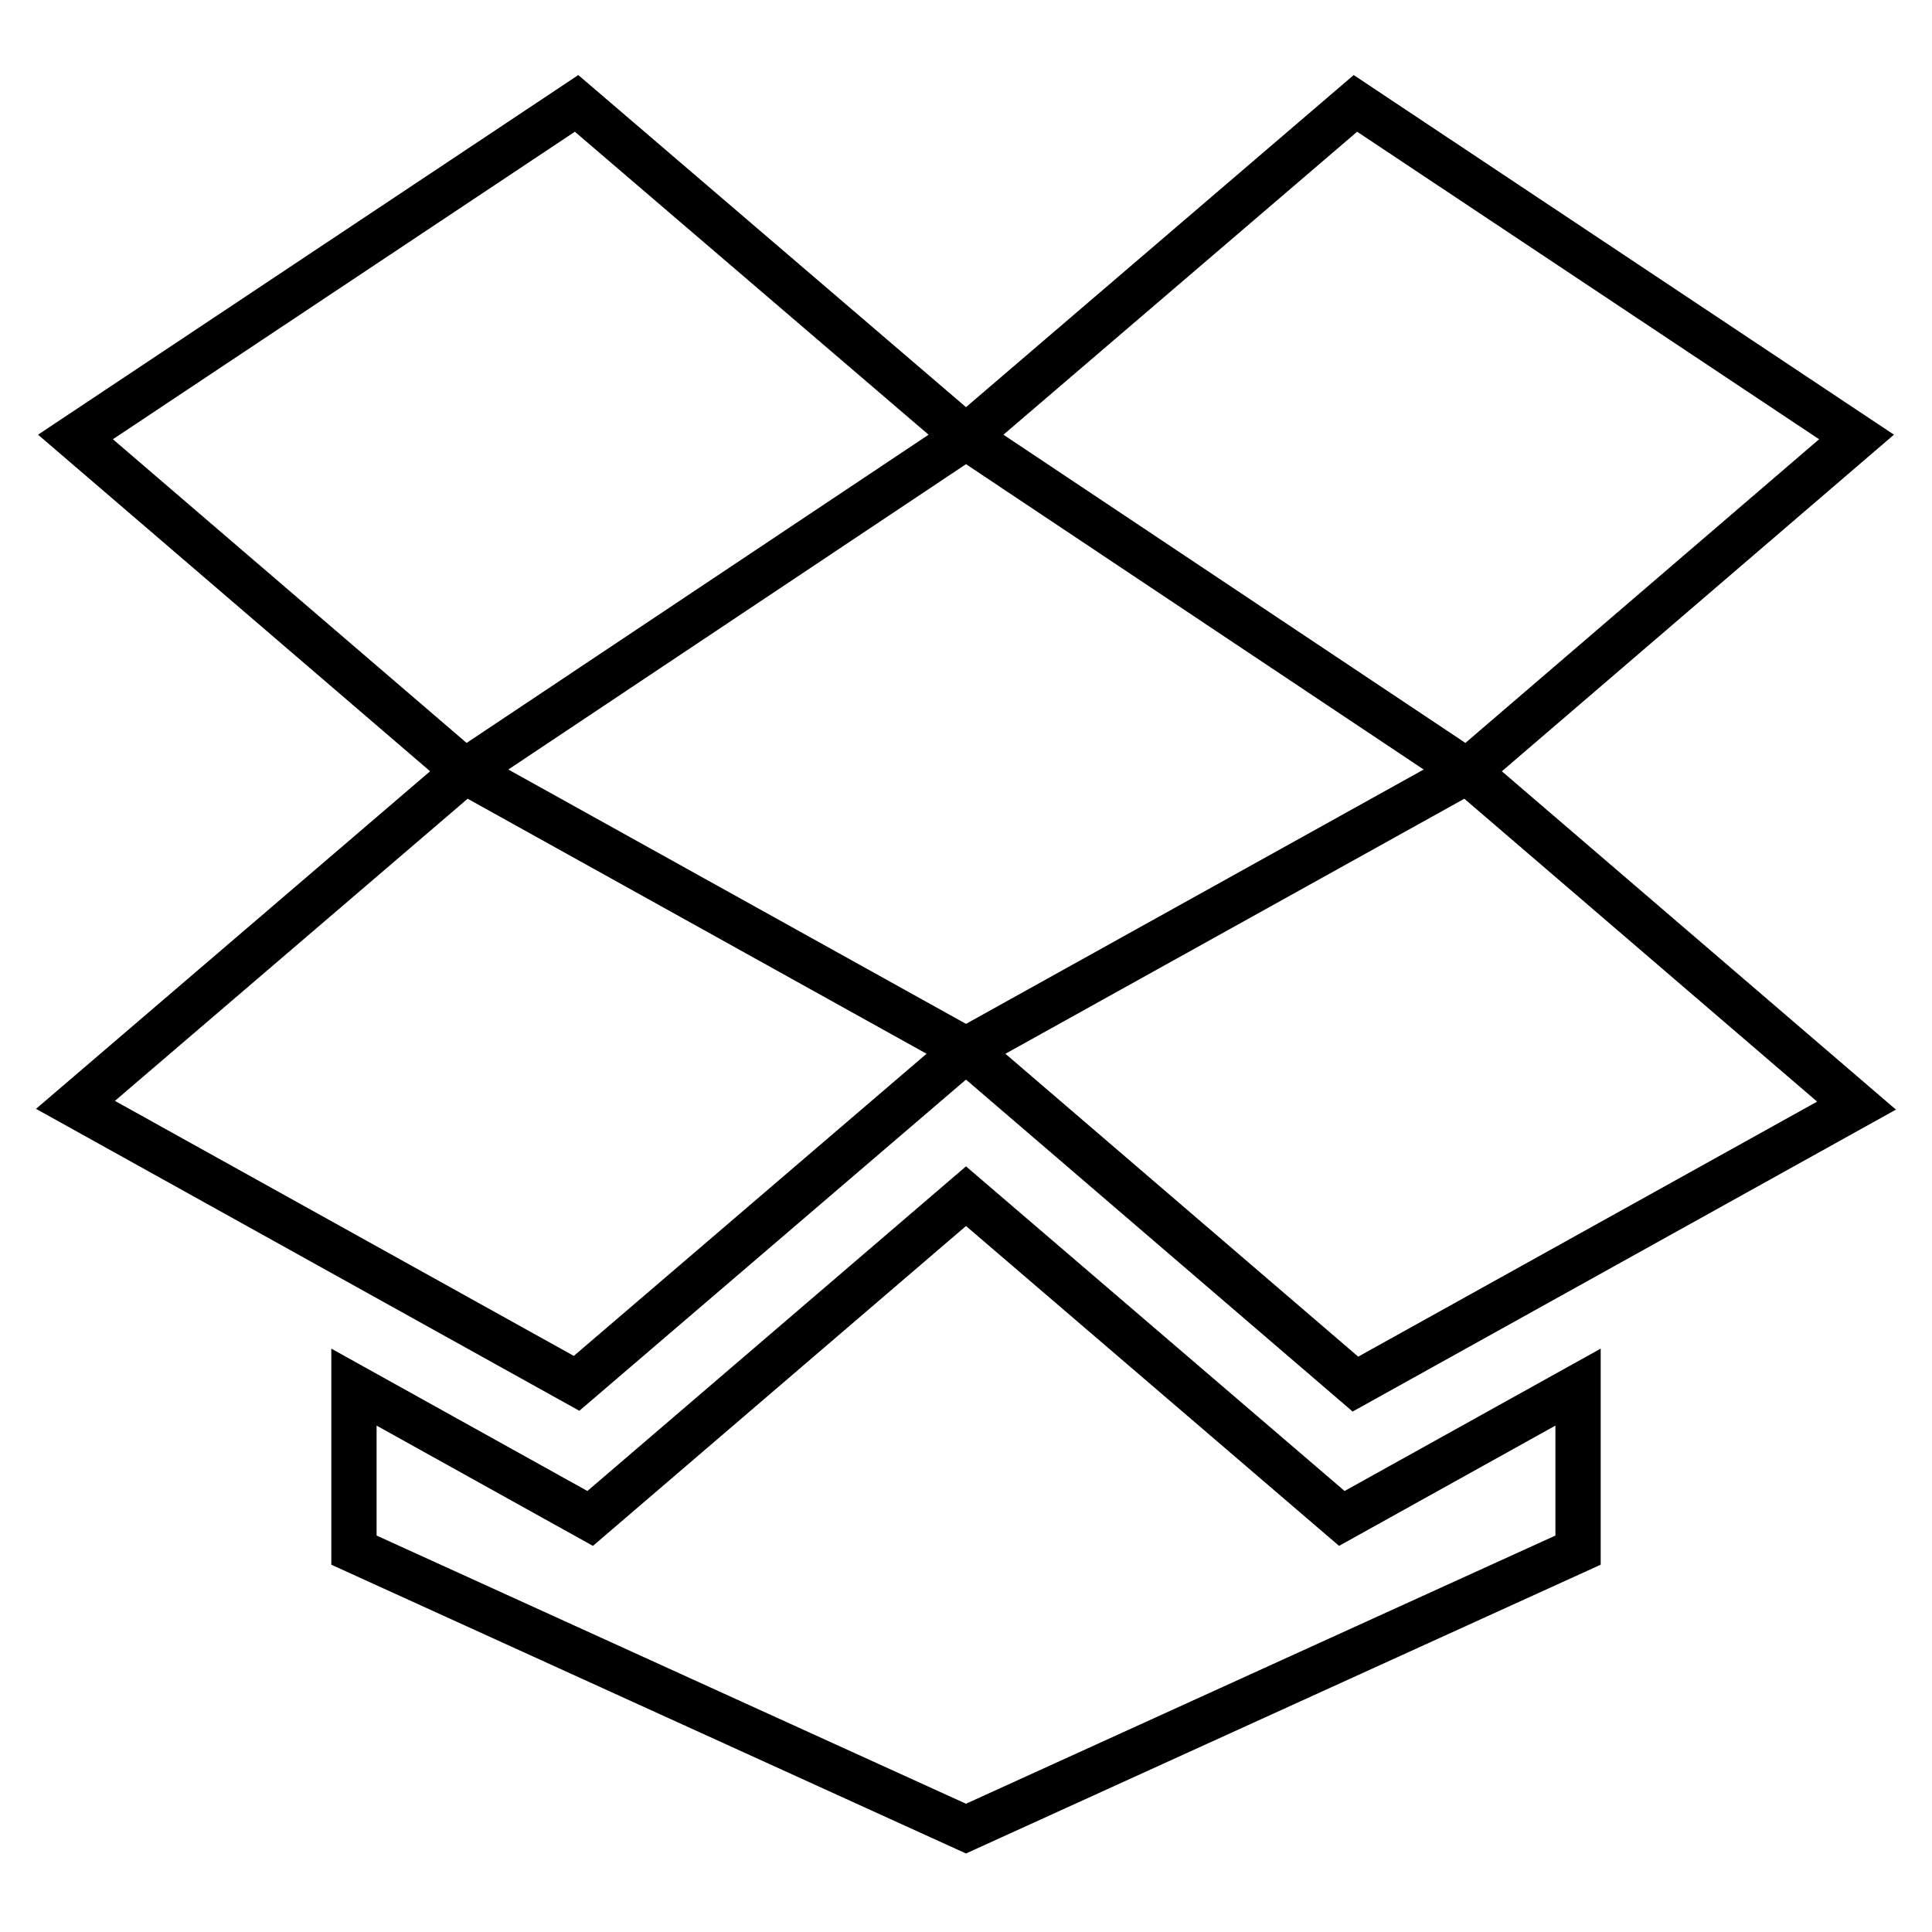
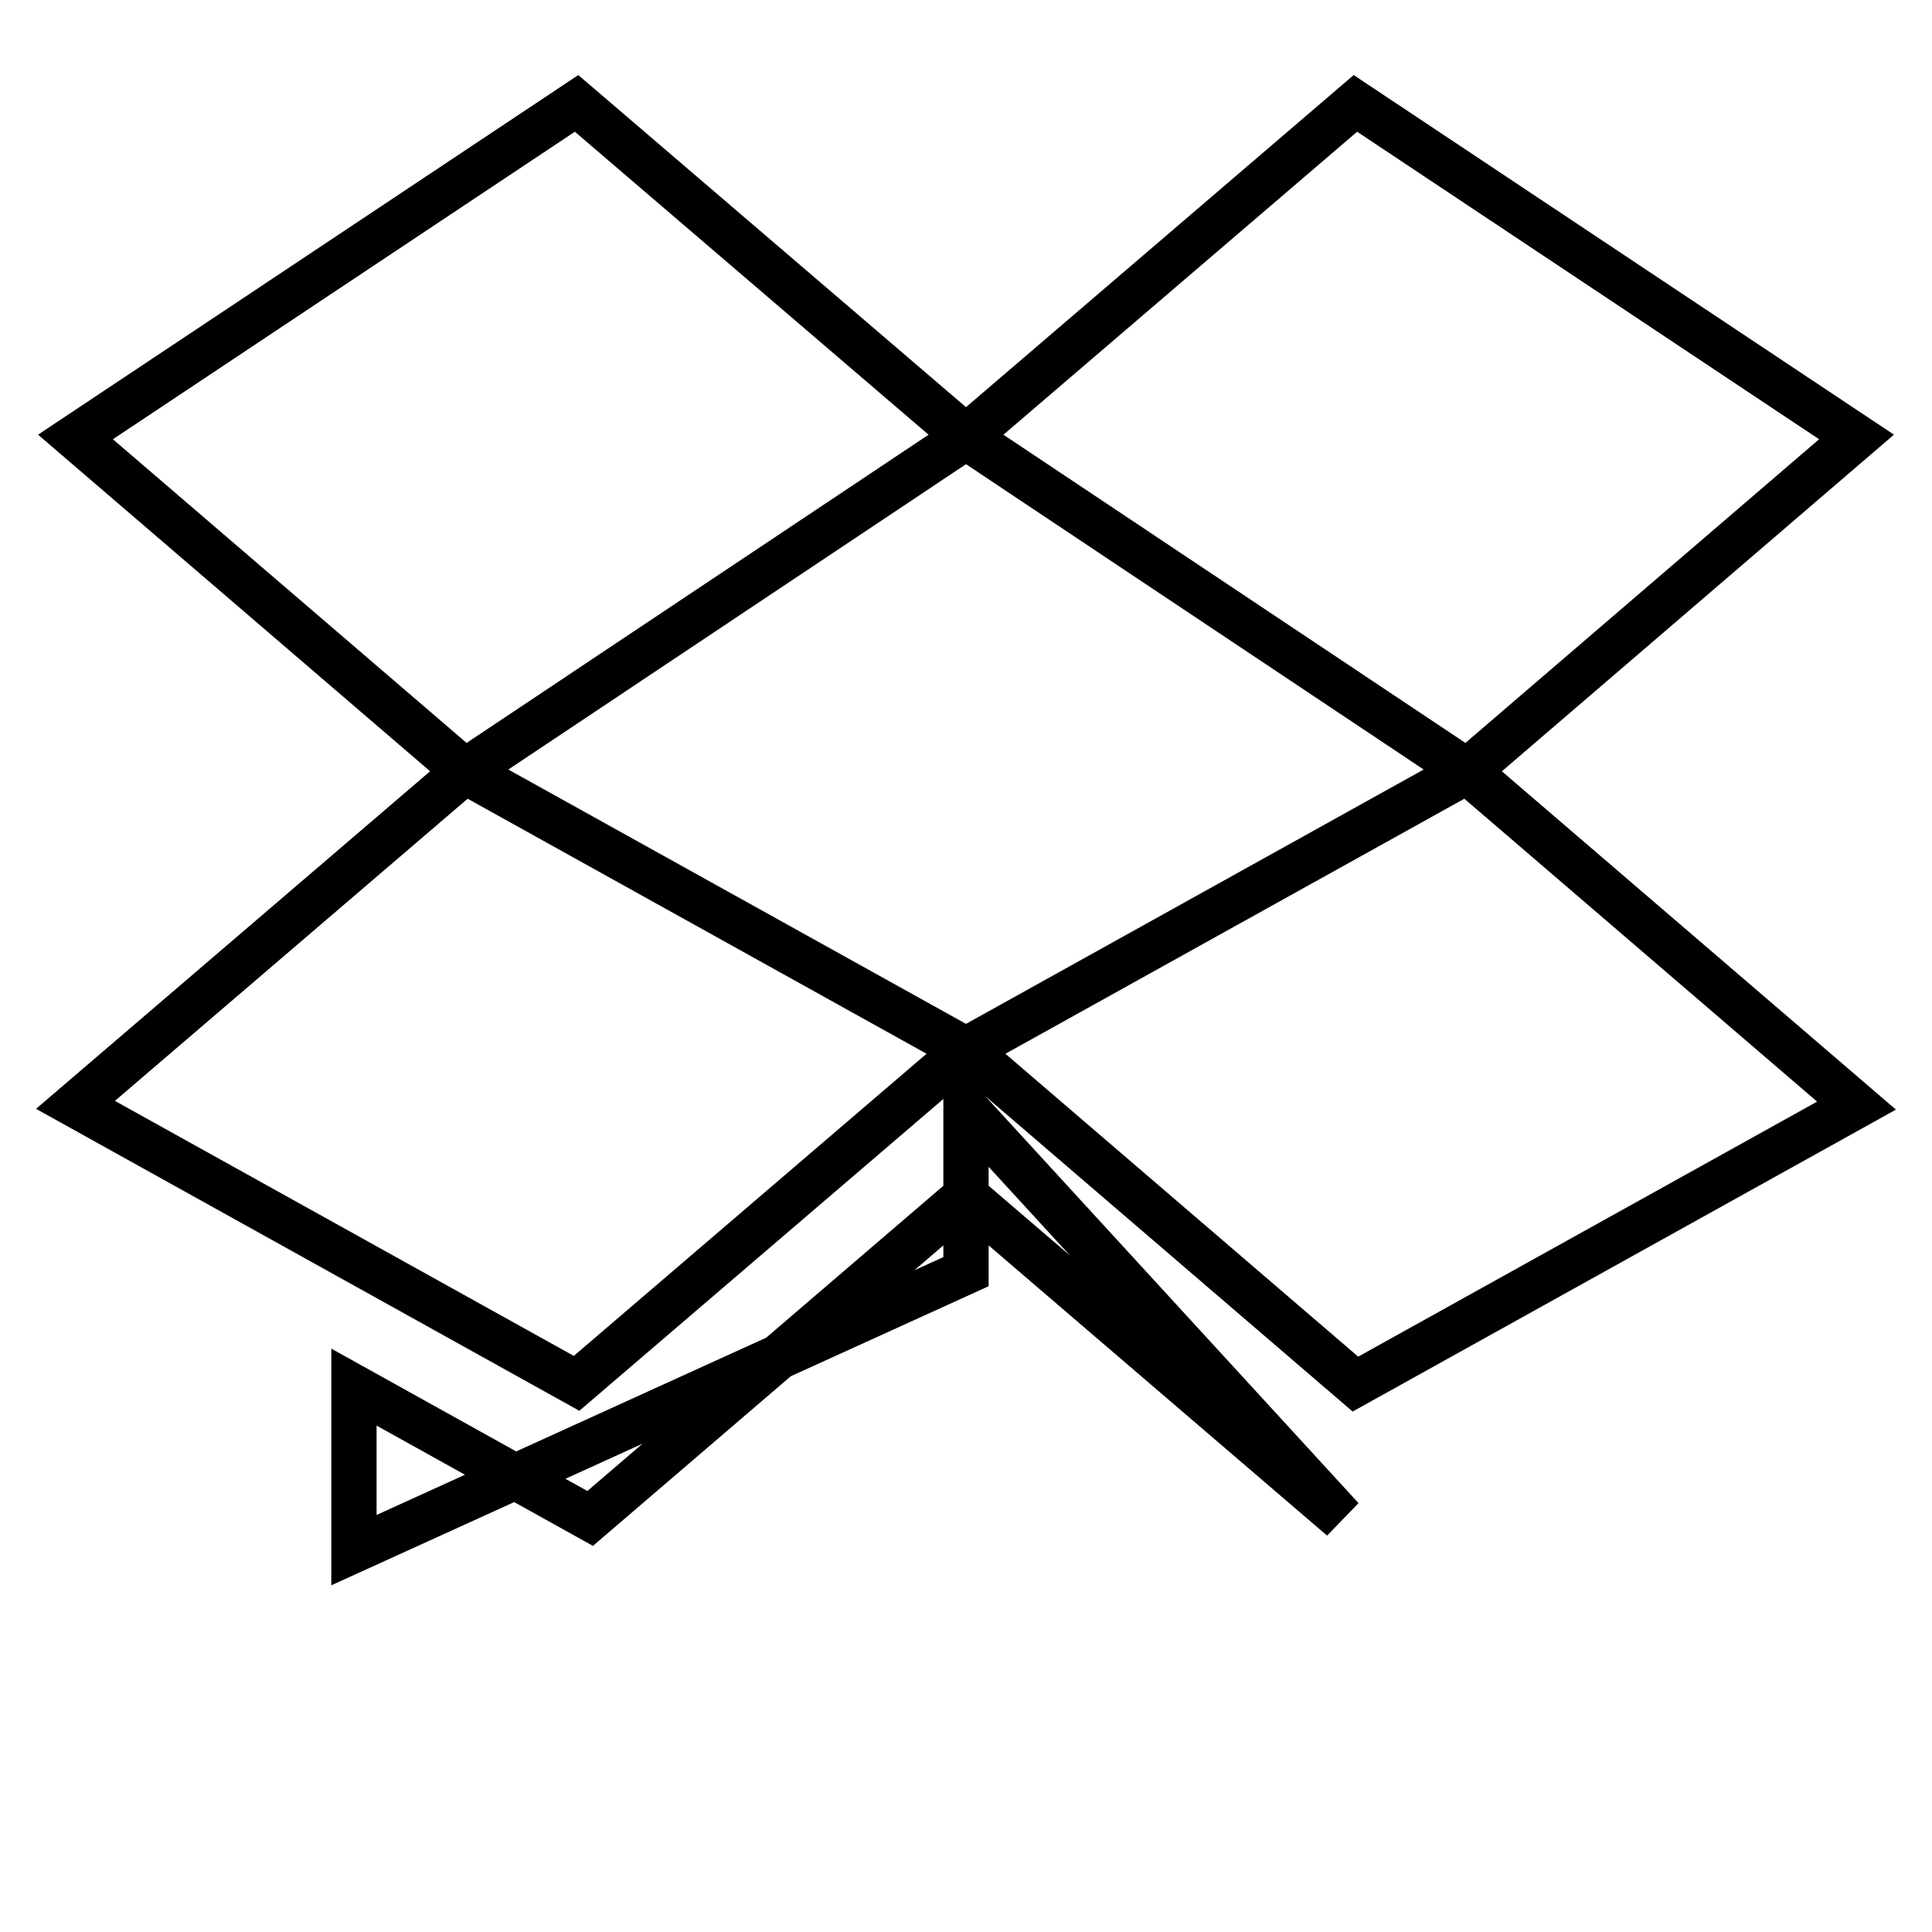
<svg xmlns="http://www.w3.org/2000/svg" version="1.1" x="0px" y="0px" viewBox="0 0 256 256" enable-background="new 0 0 256 256" xml:space="preserve">
  <g>
-     <path stroke-width="6" fill-opacity="0" stroke="#000000" d="M179.6,13.7L128,57.9l66.4,44.3L246,57.9L179.6,13.7z M128,57.9L76.4,13.7L10,57.9l51.6,44.3L128,57.9z  M194.4,102.2l51.6,44.3l-66.4,36.9L128,139.1L194.4,102.2z M128,139.1l-66.4-36.9L10,146.4l66.4,36.9L128,139.1z M177.8,201.2 L128,158.5l-49.8,42.7l-31.3-17.4v21.6l81.1,36.9l81.1-36.9v-21.6L177.8,201.2z" />
+     <path stroke-width="6" fill-opacity="0" stroke="#000000" d="M179.6,13.7L128,57.9l66.4,44.3L246,57.9L179.6,13.7z M128,57.9L76.4,13.7L10,57.9l51.6,44.3L128,57.9z  M194.4,102.2l51.6,44.3l-66.4,36.9L128,139.1L194.4,102.2z M128,139.1l-66.4-36.9L10,146.4l66.4,36.9L128,139.1z M177.8,201.2 L128,158.5l-49.8,42.7l-31.3-17.4v21.6l81.1-36.9v-21.6L177.8,201.2z" />
  </g>
</svg>